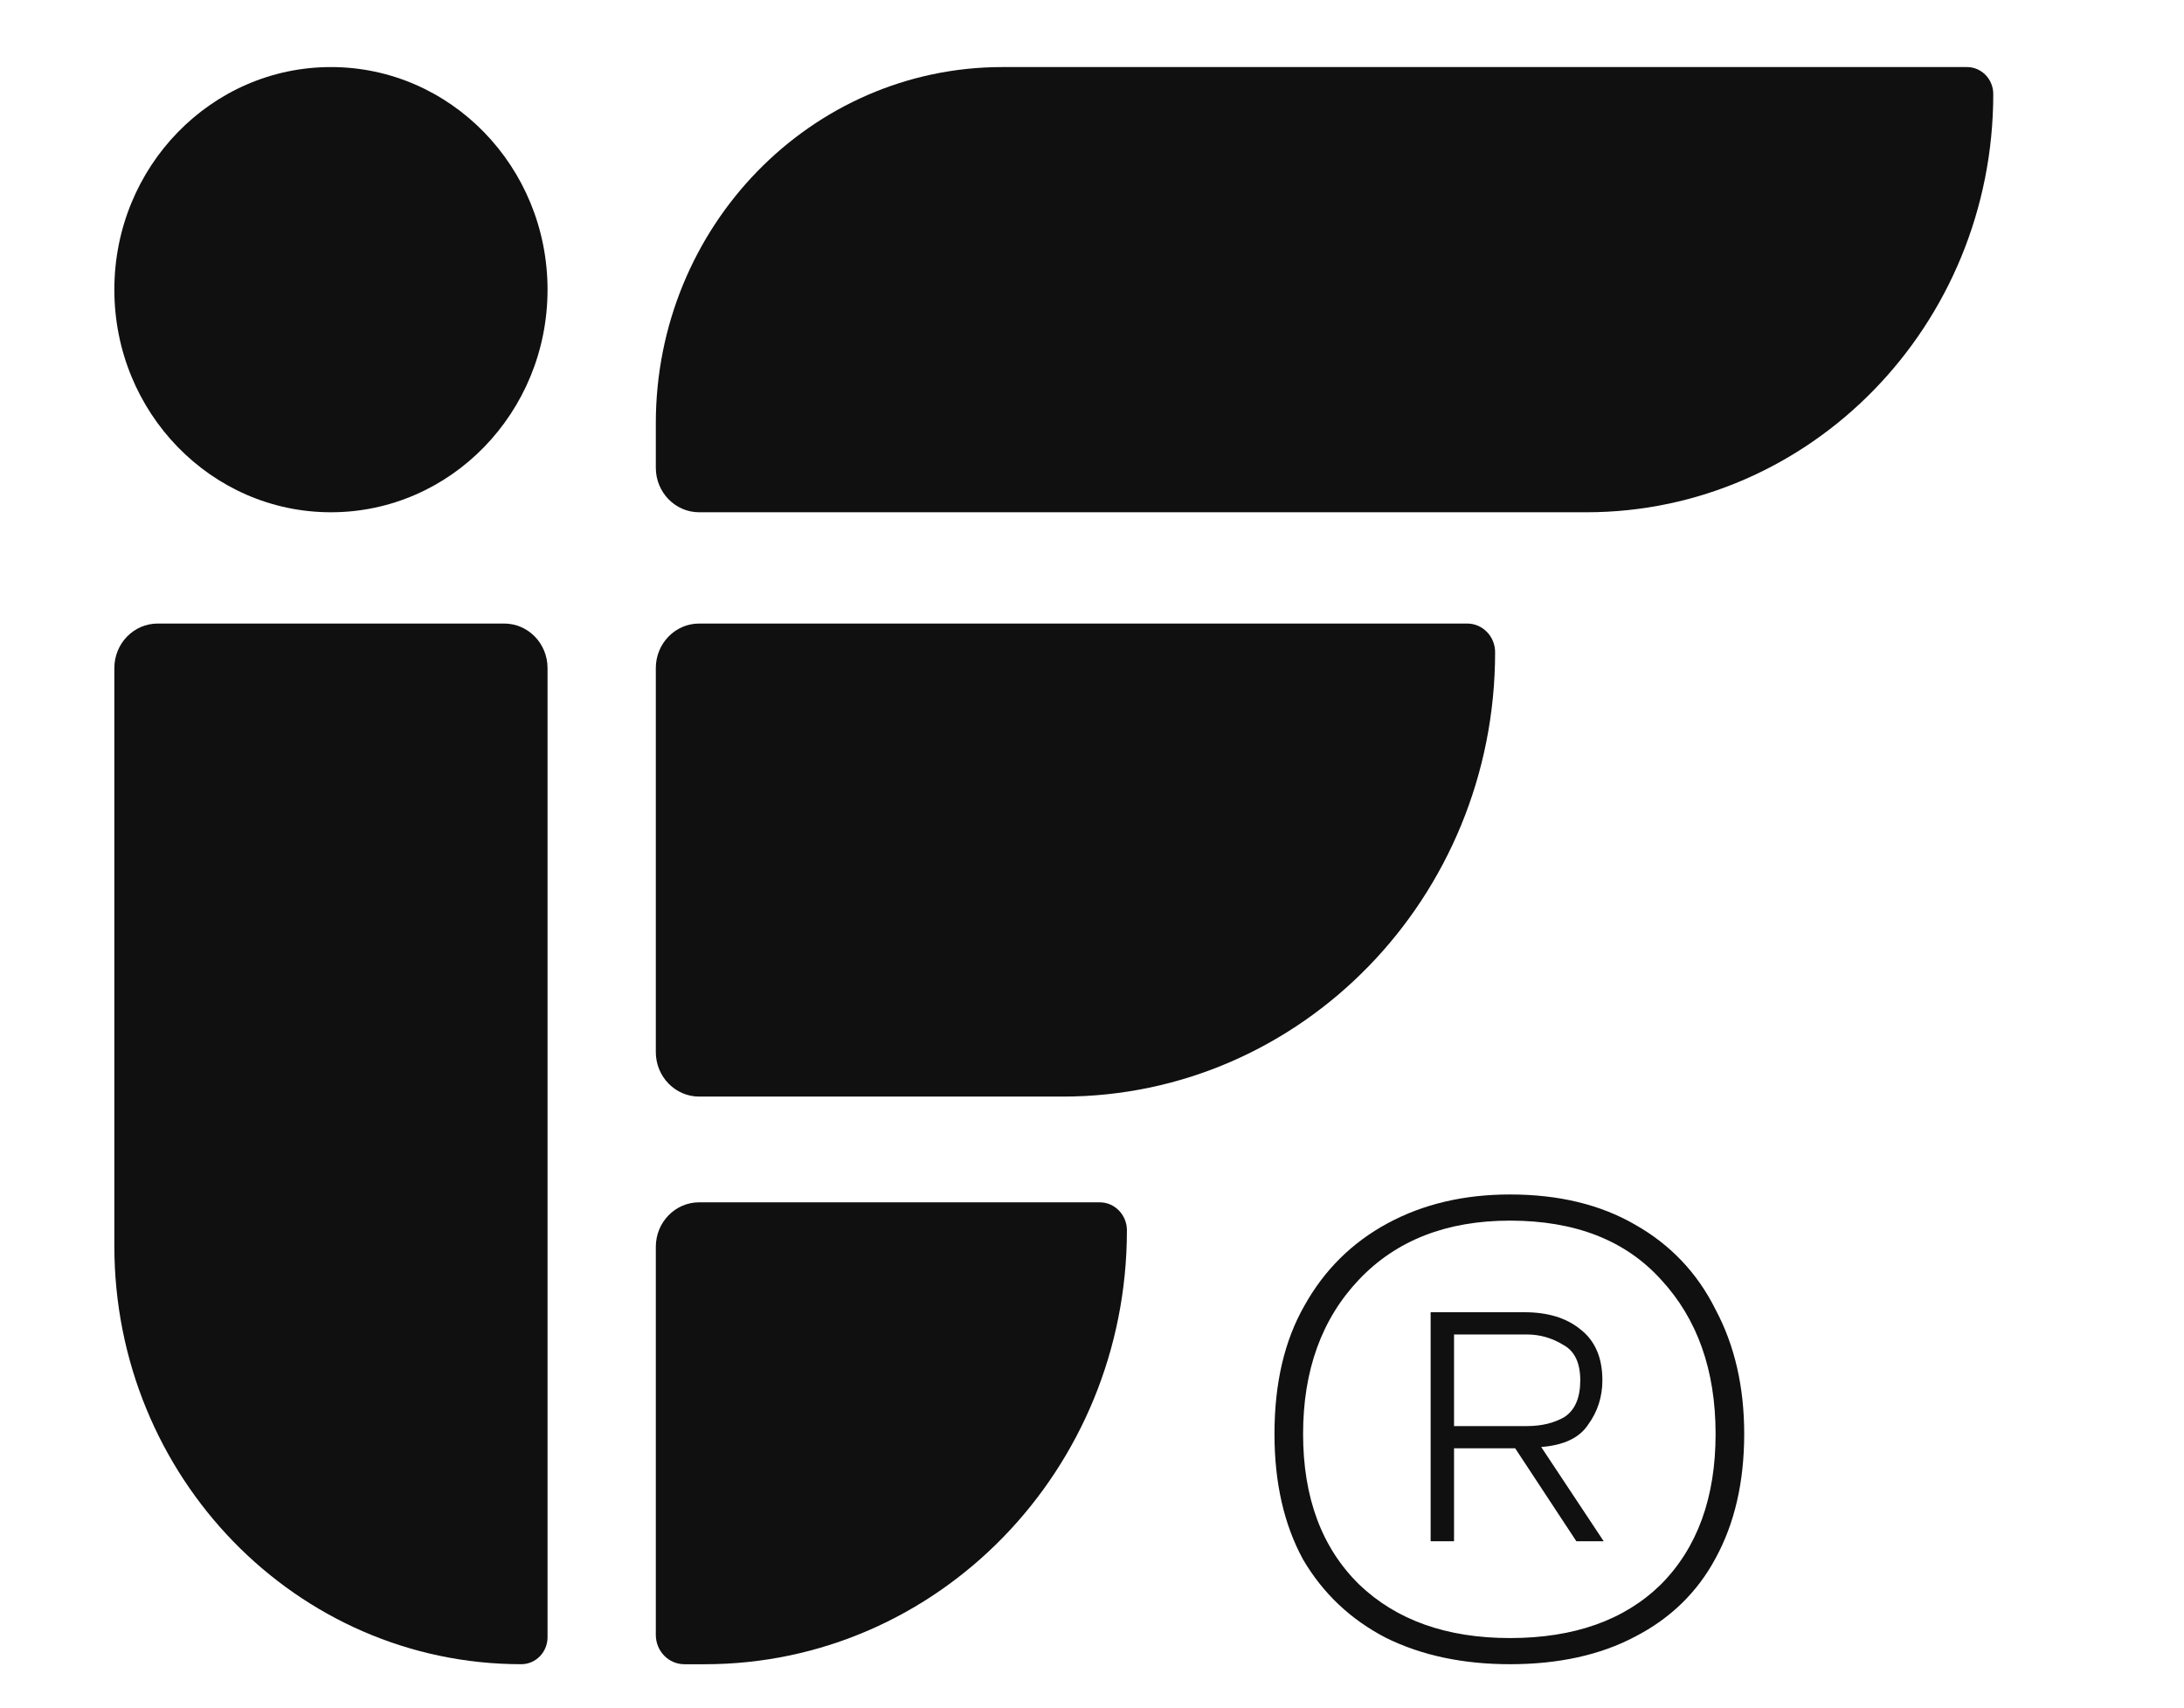
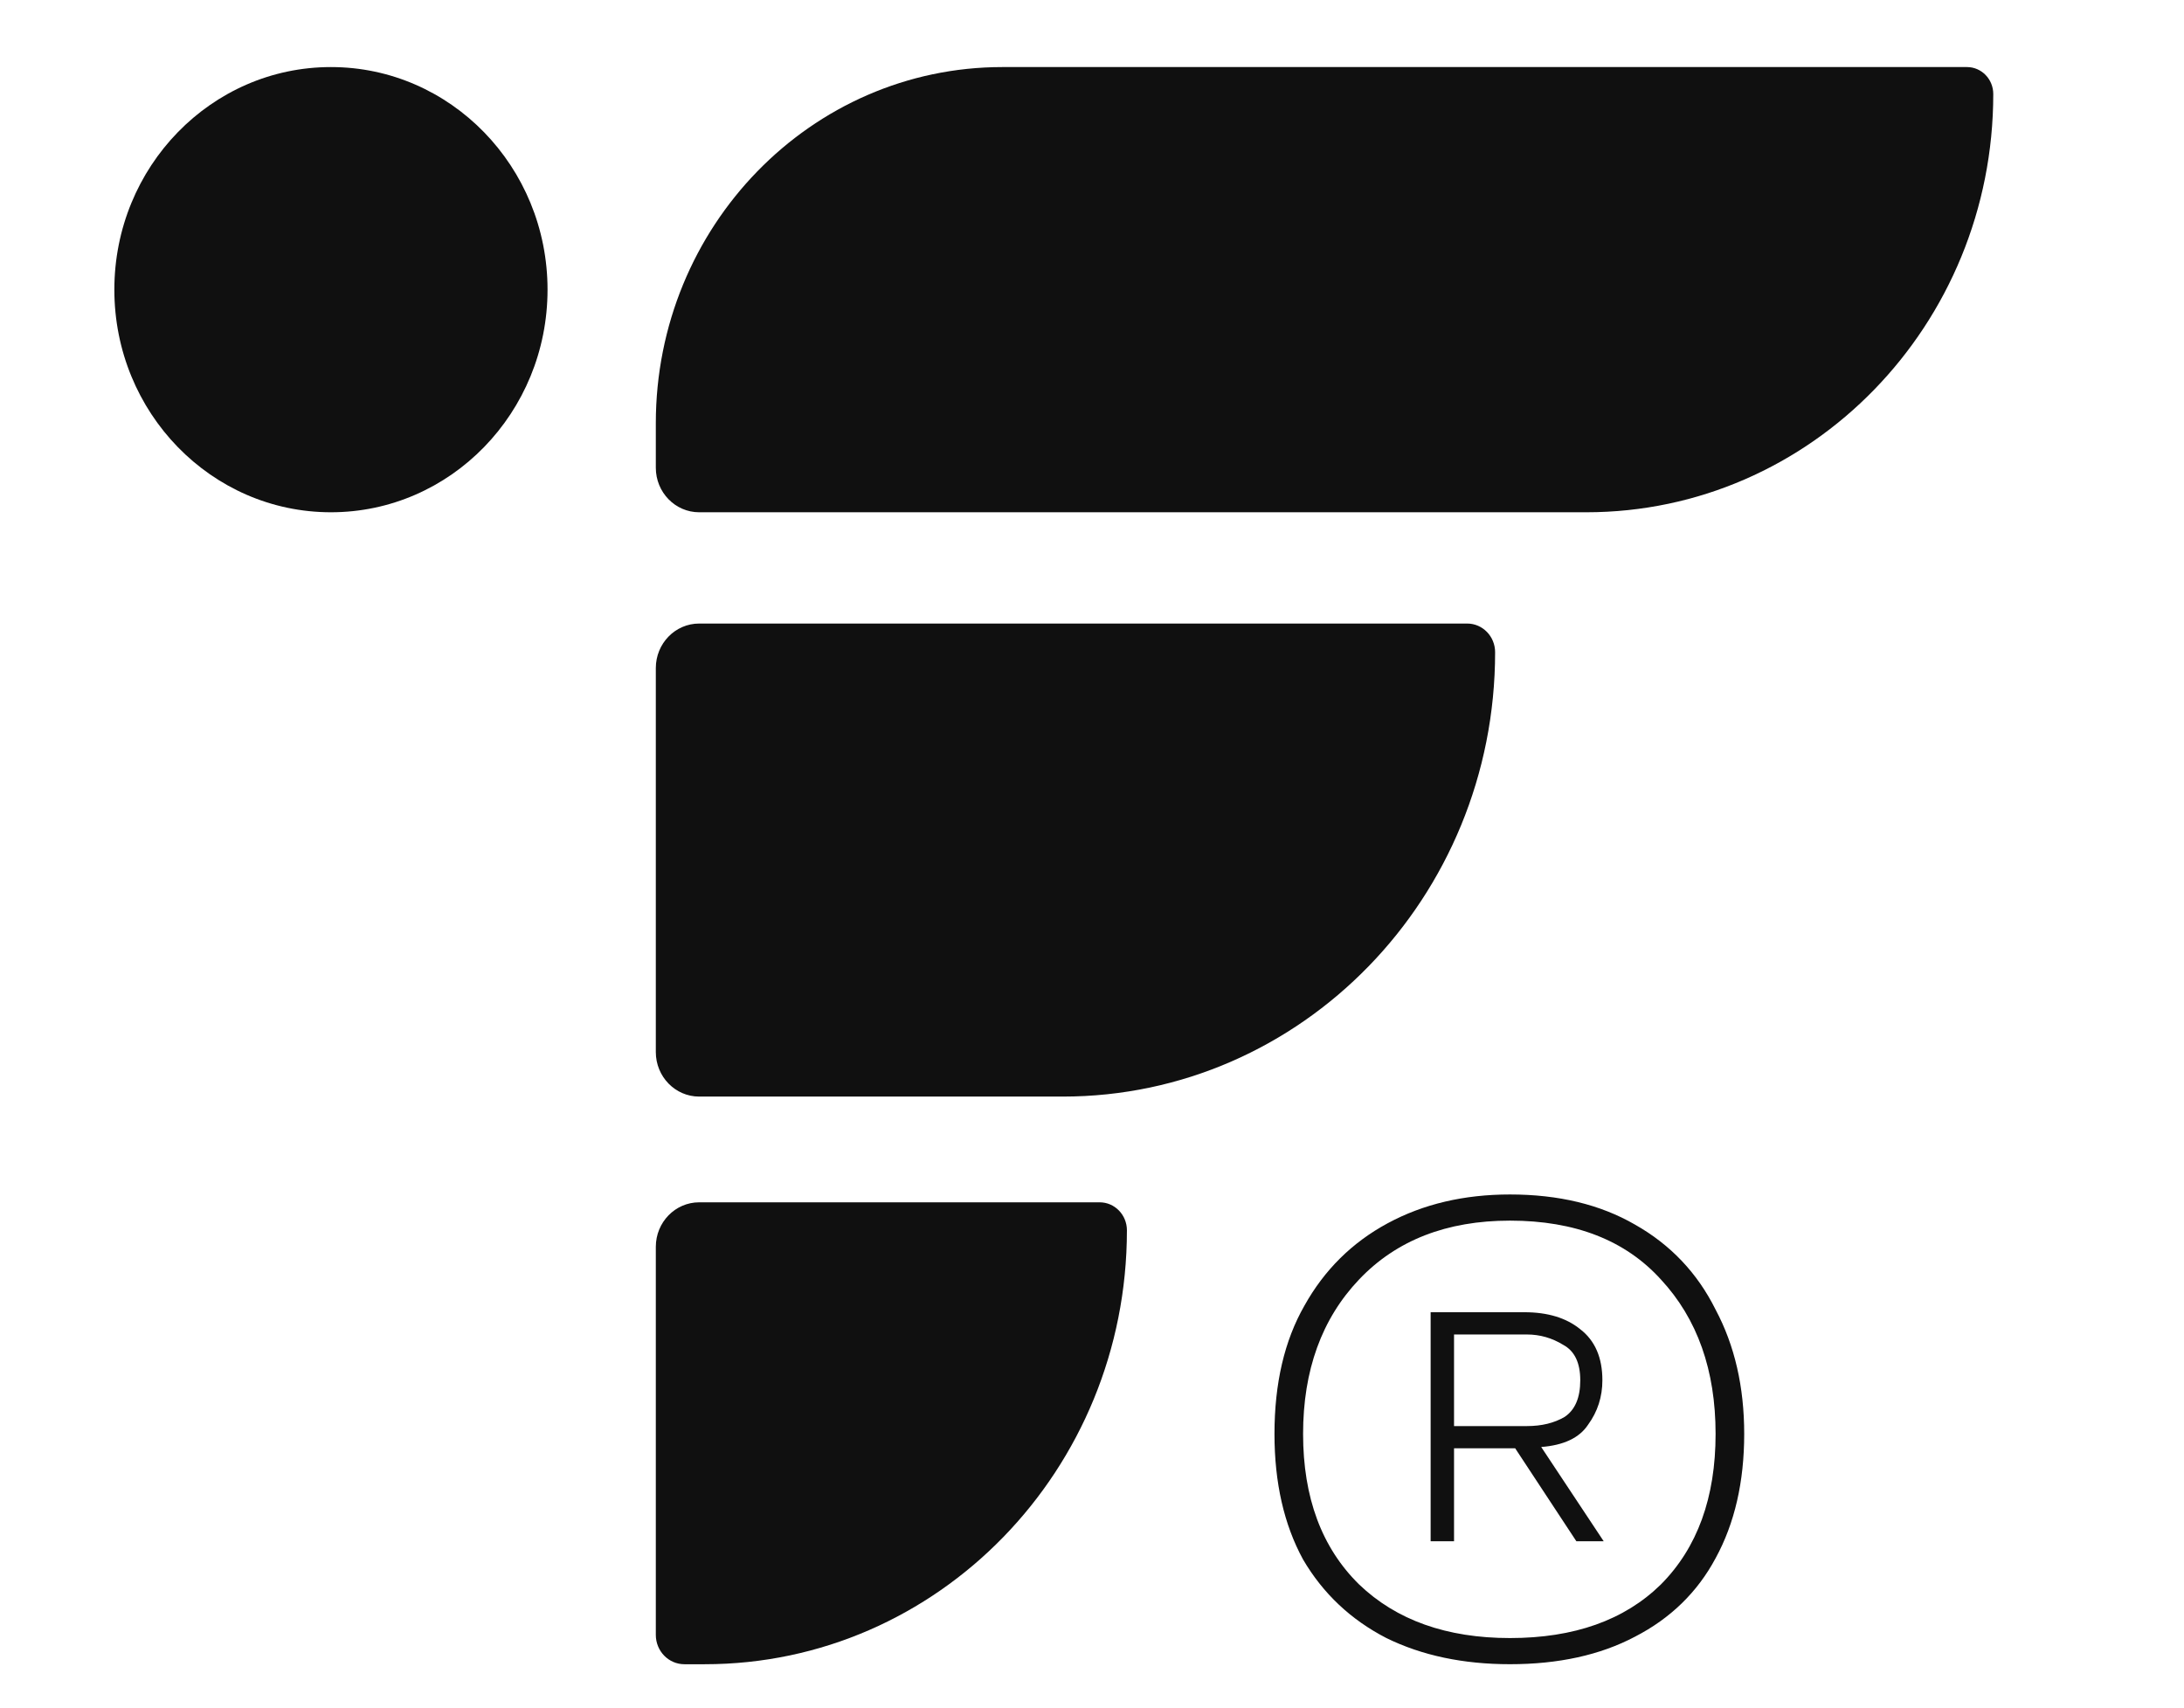
<svg xmlns="http://www.w3.org/2000/svg" width="78" height="61" viewBox="0 0 78 61" fill="none">
  <path d="M52.4 22.268H24.97C24.115 22.268 23.422 22.98 23.422 23.858V37.571C23.422 38.449 24.115 39.161 24.97 39.161H37.955C46.483 39.161 53.397 32.056 53.397 23.292C53.397 22.727 52.95 22.268 52.4 22.268Z" fill="#101010" />
-   <path d="M18.007 22.268H5.631C4.777 22.268 4.084 22.98 4.084 23.858V44.497C4.084 52.746 10.591 59.432 18.617 59.432C19.135 59.432 19.555 59.001 19.555 58.469V23.858C19.555 22.98 18.862 22.268 18.007 22.268Z" fill="#101010" />
  <path d="M70.25 2.395H35.799C28.964 2.395 23.422 8.089 23.422 15.114V16.704C23.422 17.582 24.115 18.294 24.97 18.294H56.655C64.681 18.294 71.188 11.607 71.188 3.358C71.188 2.826 70.768 2.395 70.25 2.395Z" fill="#101010" />
  <path d="M39.274 42.937H24.97C24.115 42.937 23.422 43.649 23.422 44.527V58.385C23.422 58.964 23.879 59.433 24.442 59.433H25.169C33.496 59.433 40.247 52.495 40.247 43.937C40.247 43.385 39.811 42.937 39.274 42.937Z" fill="#101010" />
  <path d="M4.084 10.344C4.084 14.735 7.547 18.294 11.819 18.294C16.091 18.294 19.555 14.735 19.555 10.344C19.555 5.954 16.091 2.395 11.819 2.395C7.547 2.395 4.084 5.954 4.084 10.344Z" fill="#101010" />
  <path d="M53.928 59.432C52.255 59.432 50.784 59.121 49.514 58.498C48.243 57.843 47.252 56.909 46.539 55.694C45.858 54.448 45.517 52.952 45.517 51.208C45.517 49.401 45.873 47.875 46.586 46.629C47.298 45.351 48.29 44.37 49.56 43.685C50.83 42.999 52.286 42.657 53.928 42.657C55.663 42.657 57.15 43.015 58.389 43.731C59.66 44.448 60.62 45.46 61.271 46.769C61.952 48.046 62.293 49.526 62.293 51.208C62.293 52.921 61.952 54.401 61.271 55.647C60.62 56.862 59.66 57.797 58.389 58.451C57.15 59.105 55.663 59.432 53.928 59.432ZM53.928 58.498C56.221 58.498 58.018 57.859 59.319 56.582C60.62 55.273 61.271 53.482 61.271 51.208C61.271 48.934 60.62 47.096 59.319 45.694C58.049 44.292 56.252 43.591 53.928 43.591C51.667 43.591 49.87 44.292 48.538 45.694C47.206 47.096 46.539 48.934 46.539 51.208C46.539 53.482 47.206 55.273 48.538 56.582C49.87 57.859 51.667 58.498 53.928 58.498ZM51.094 55.04V46.862H54.439C55.276 46.862 55.942 47.065 56.438 47.47C56.964 47.875 57.228 48.482 57.228 49.292C57.228 49.884 57.057 50.414 56.716 50.881C56.407 51.348 55.849 51.613 55.043 51.675L57.274 55.04H56.298L54.114 51.722H51.93V55.04H51.094ZM51.93 50.928H54.532C55.059 50.928 55.508 50.819 55.88 50.6C56.252 50.351 56.438 49.915 56.438 49.292C56.438 48.669 56.236 48.248 55.834 48.03C55.431 47.781 54.997 47.657 54.532 47.657H51.93V50.928Z" fill="#101010" />
</svg>